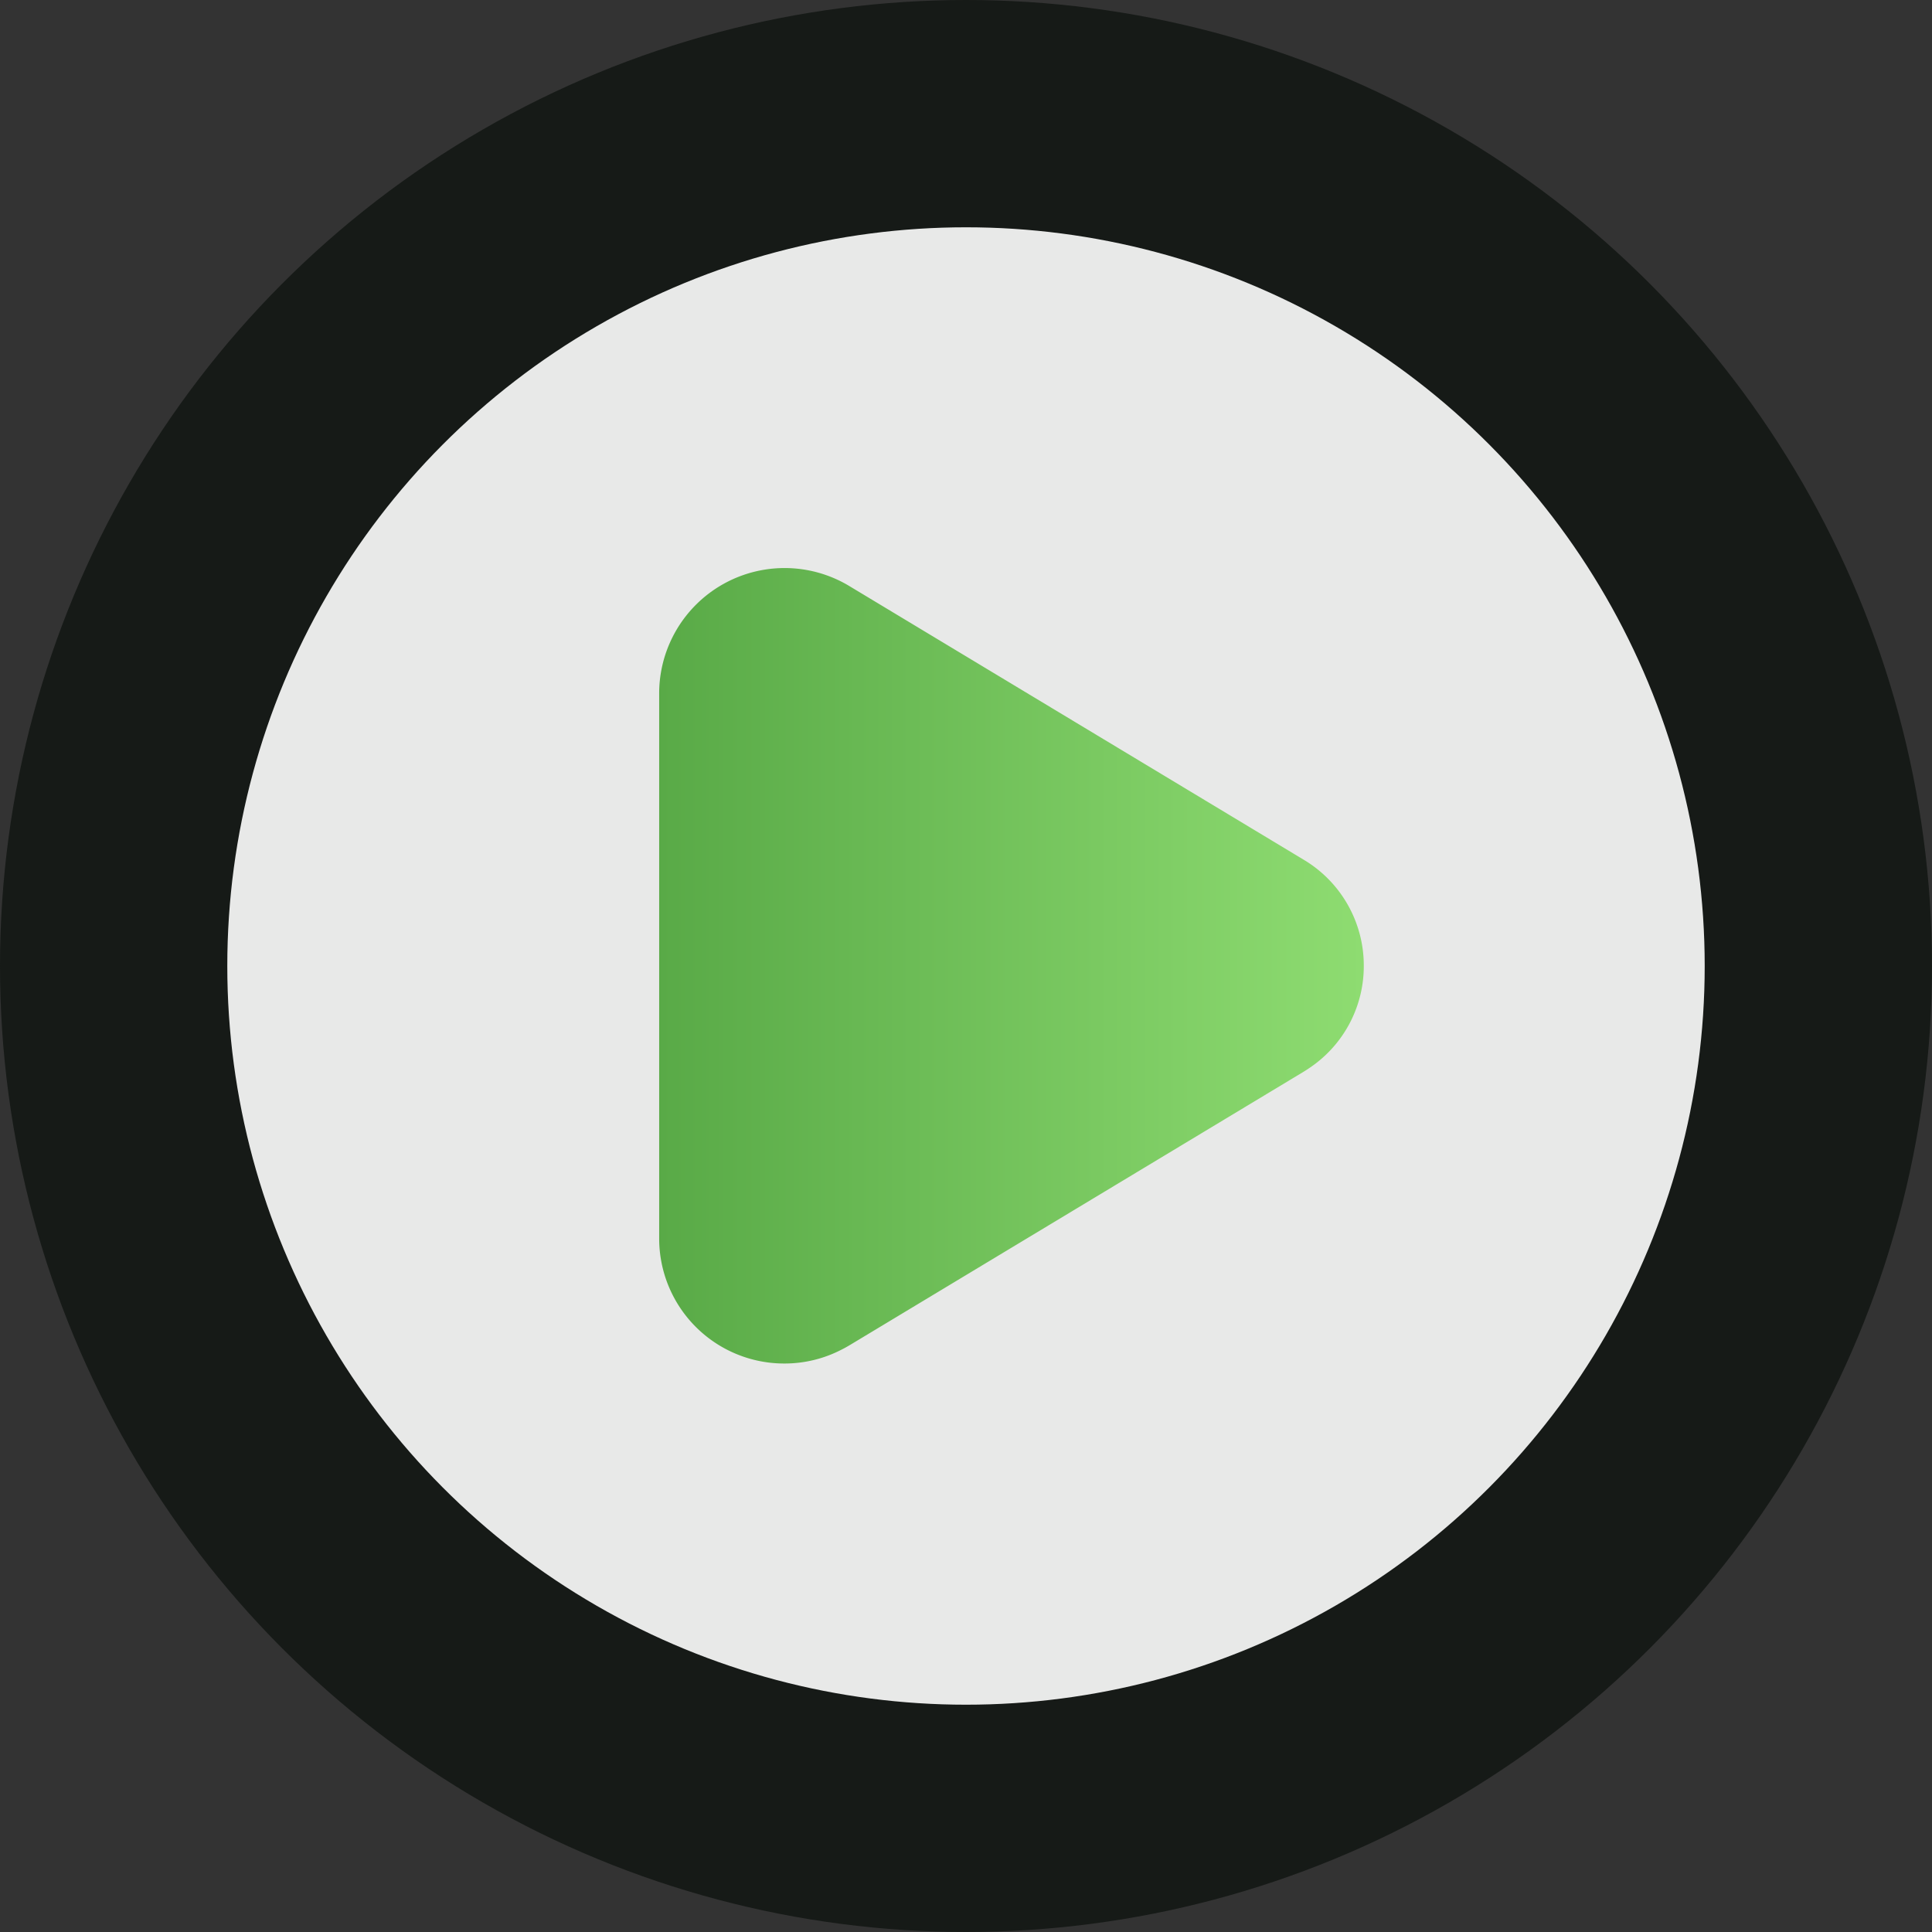
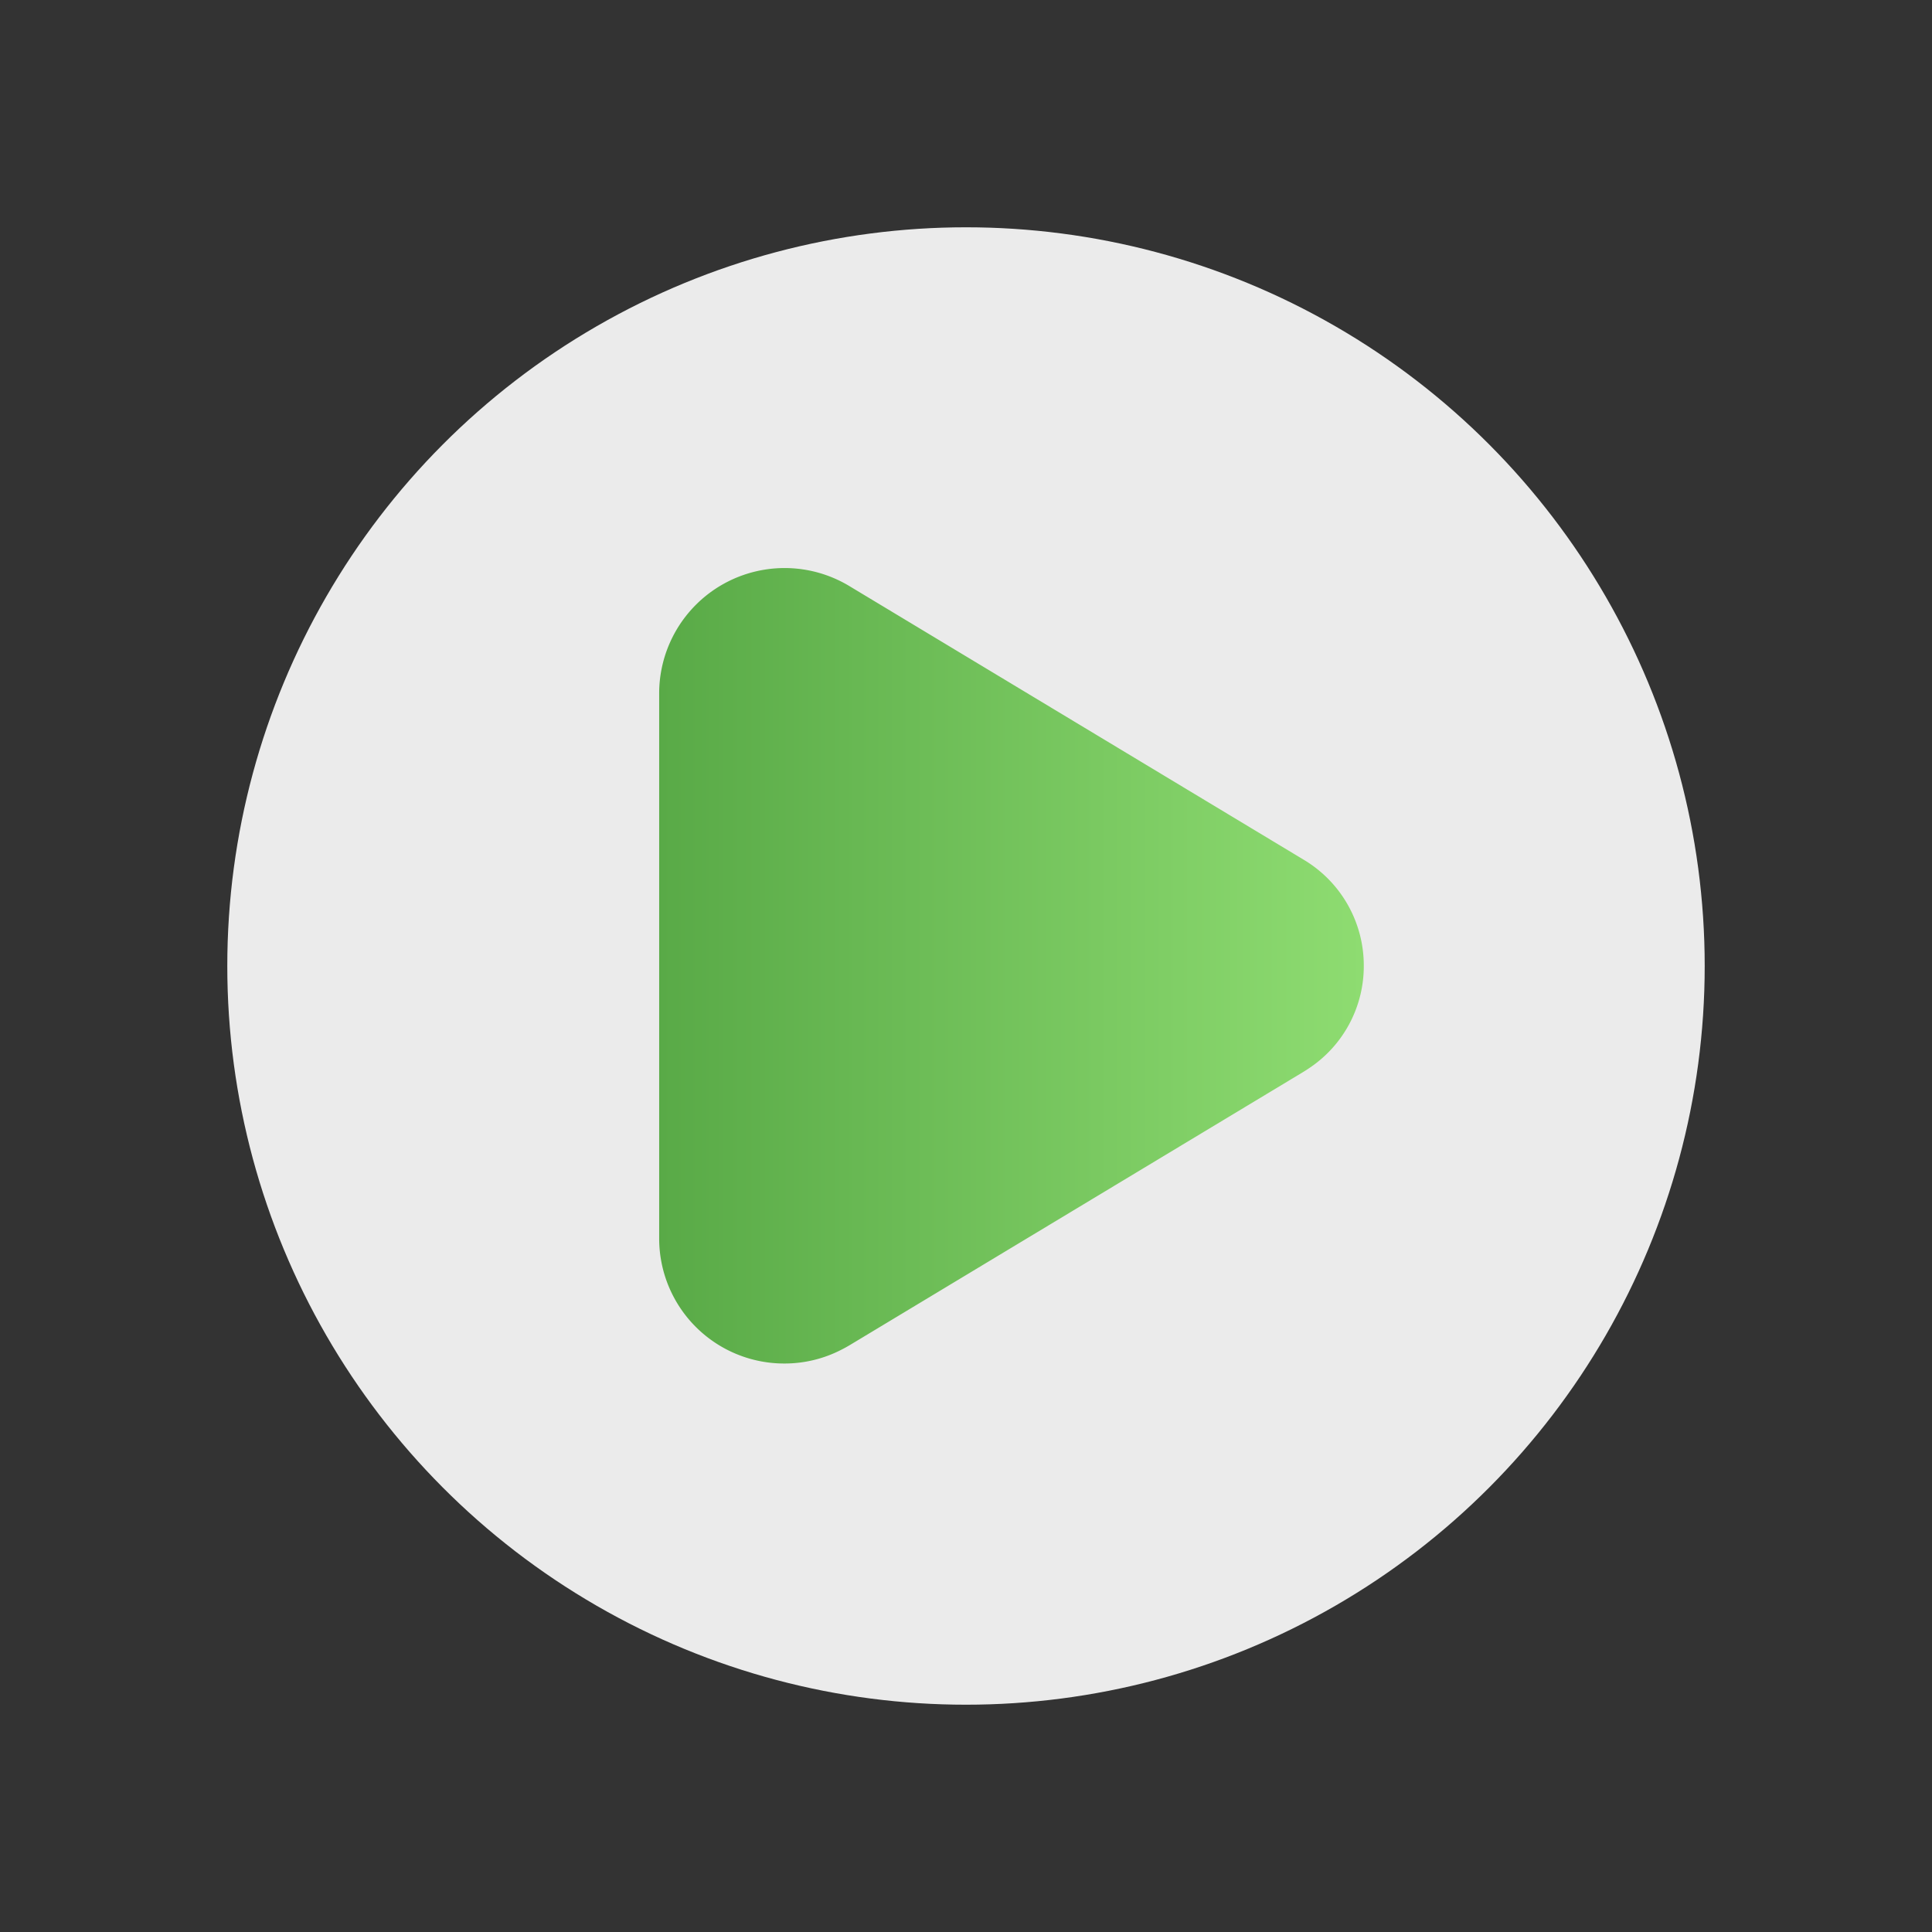
<svg xmlns="http://www.w3.org/2000/svg" id="Group_48500" data-name="Group 48500" width="85" height="85" viewBox="0 0 85 85">
  <rect x="0" y="0" width="85" height="85" fill="#333333" stroke="none" />
  <defs>
    <linearGradient id="linear-gradient" x1="1" y1="0.5" x2="0" y2="0.5" gradientUnits="objectBoundingBox">
      <stop offset="0" stop-color="#8edc71" />
      <stop offset="1" stop-color="#59aa47" />
    </linearGradient>
  </defs>
-   <circle id="Ellipse_72" data-name="Ellipse 72" cx="42.5" cy="42.5" r="42.5" transform="translate(0 0)" fill="#161a17" />
  <g id="Group_25103" data-name="Group 25103">
    <circle id="Ellipse_73" data-name="Ellipse 73" cx="32.5" cy="32.5" r="32.5" transform="translate(10 10)" fill="#fff" opacity="0.9" />
    <path id="Path_29985" data-name="Path 29985" d="M-5910.061,15323.47v-24.057a5.518,5.518,0,0,1,8.38-4.668l19.967,12.027a5.418,5.418,0,0,1,2.653,4.67,5.389,5.389,0,0,1-2.181,4.349c-.153.111-.314.222-.481.323l-19.922,12c-.127.076-.254.148-.38.211a5.453,5.453,0,0,1-2.511.617A5.5,5.5,0,0,1-5910.061,15323.47Z" transform="translate(5939.062 -15268.953)" fill="url(#linear-gradient)" />
  </g>
</svg>